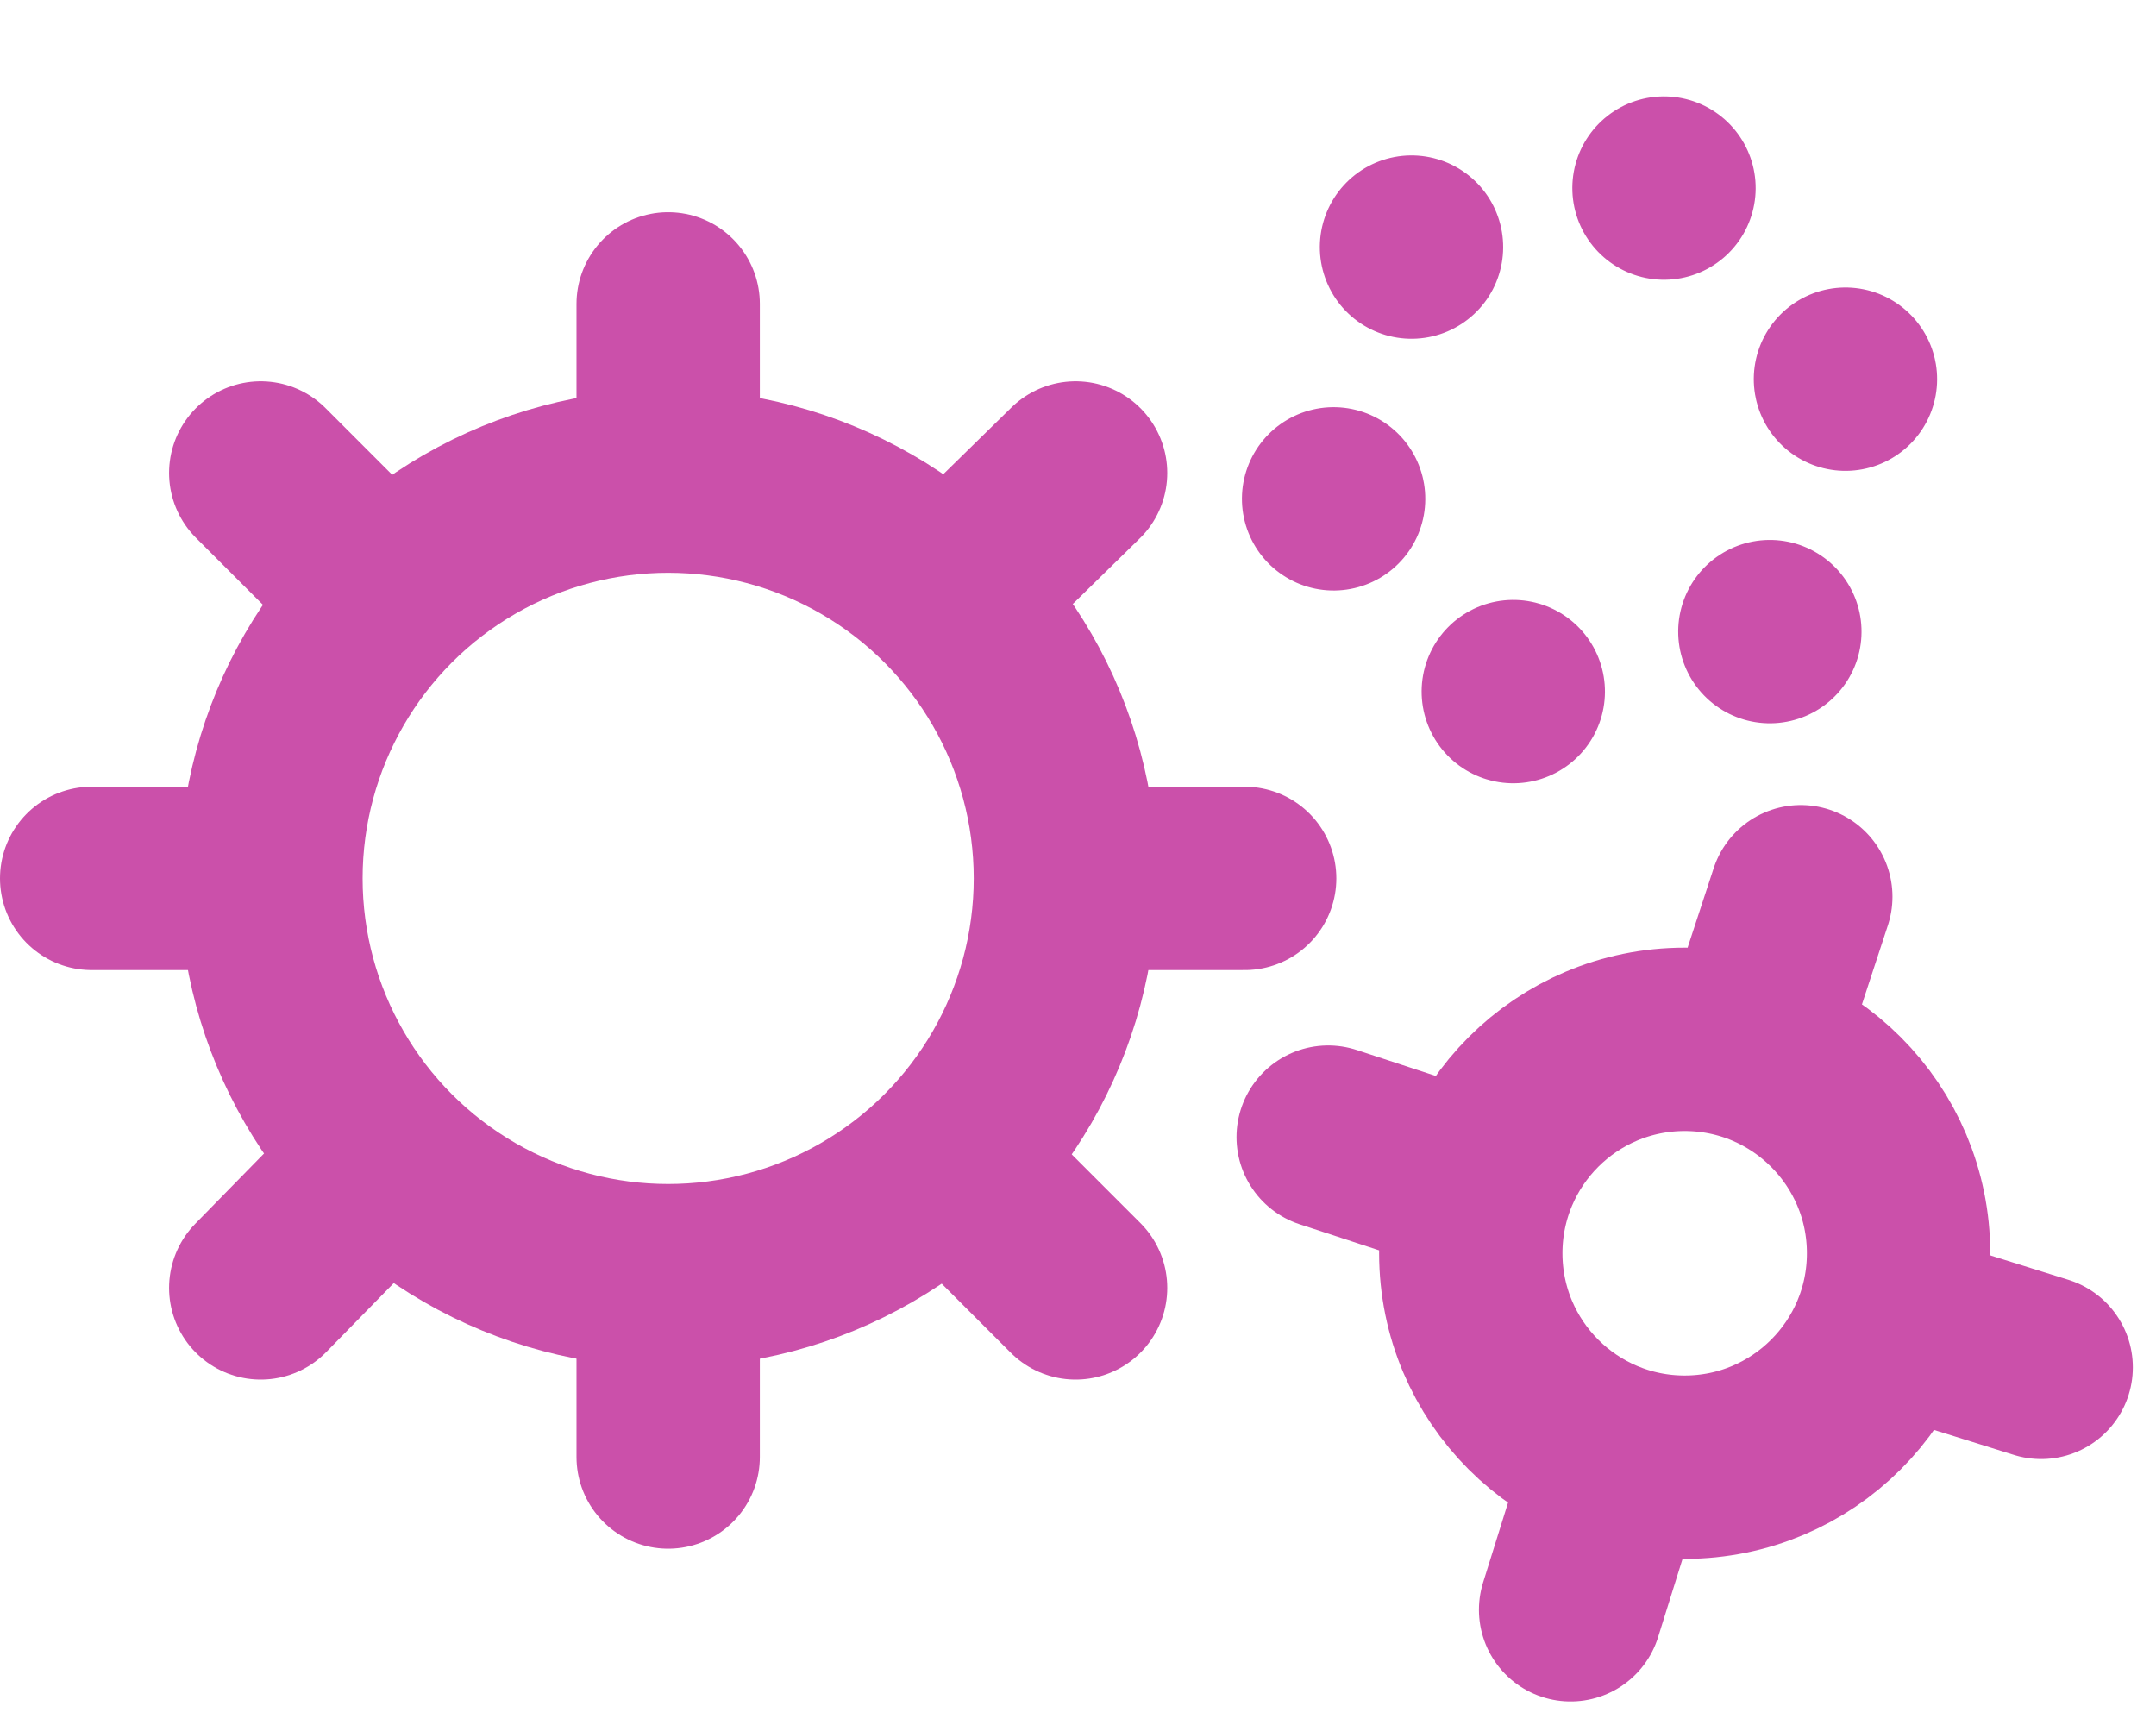
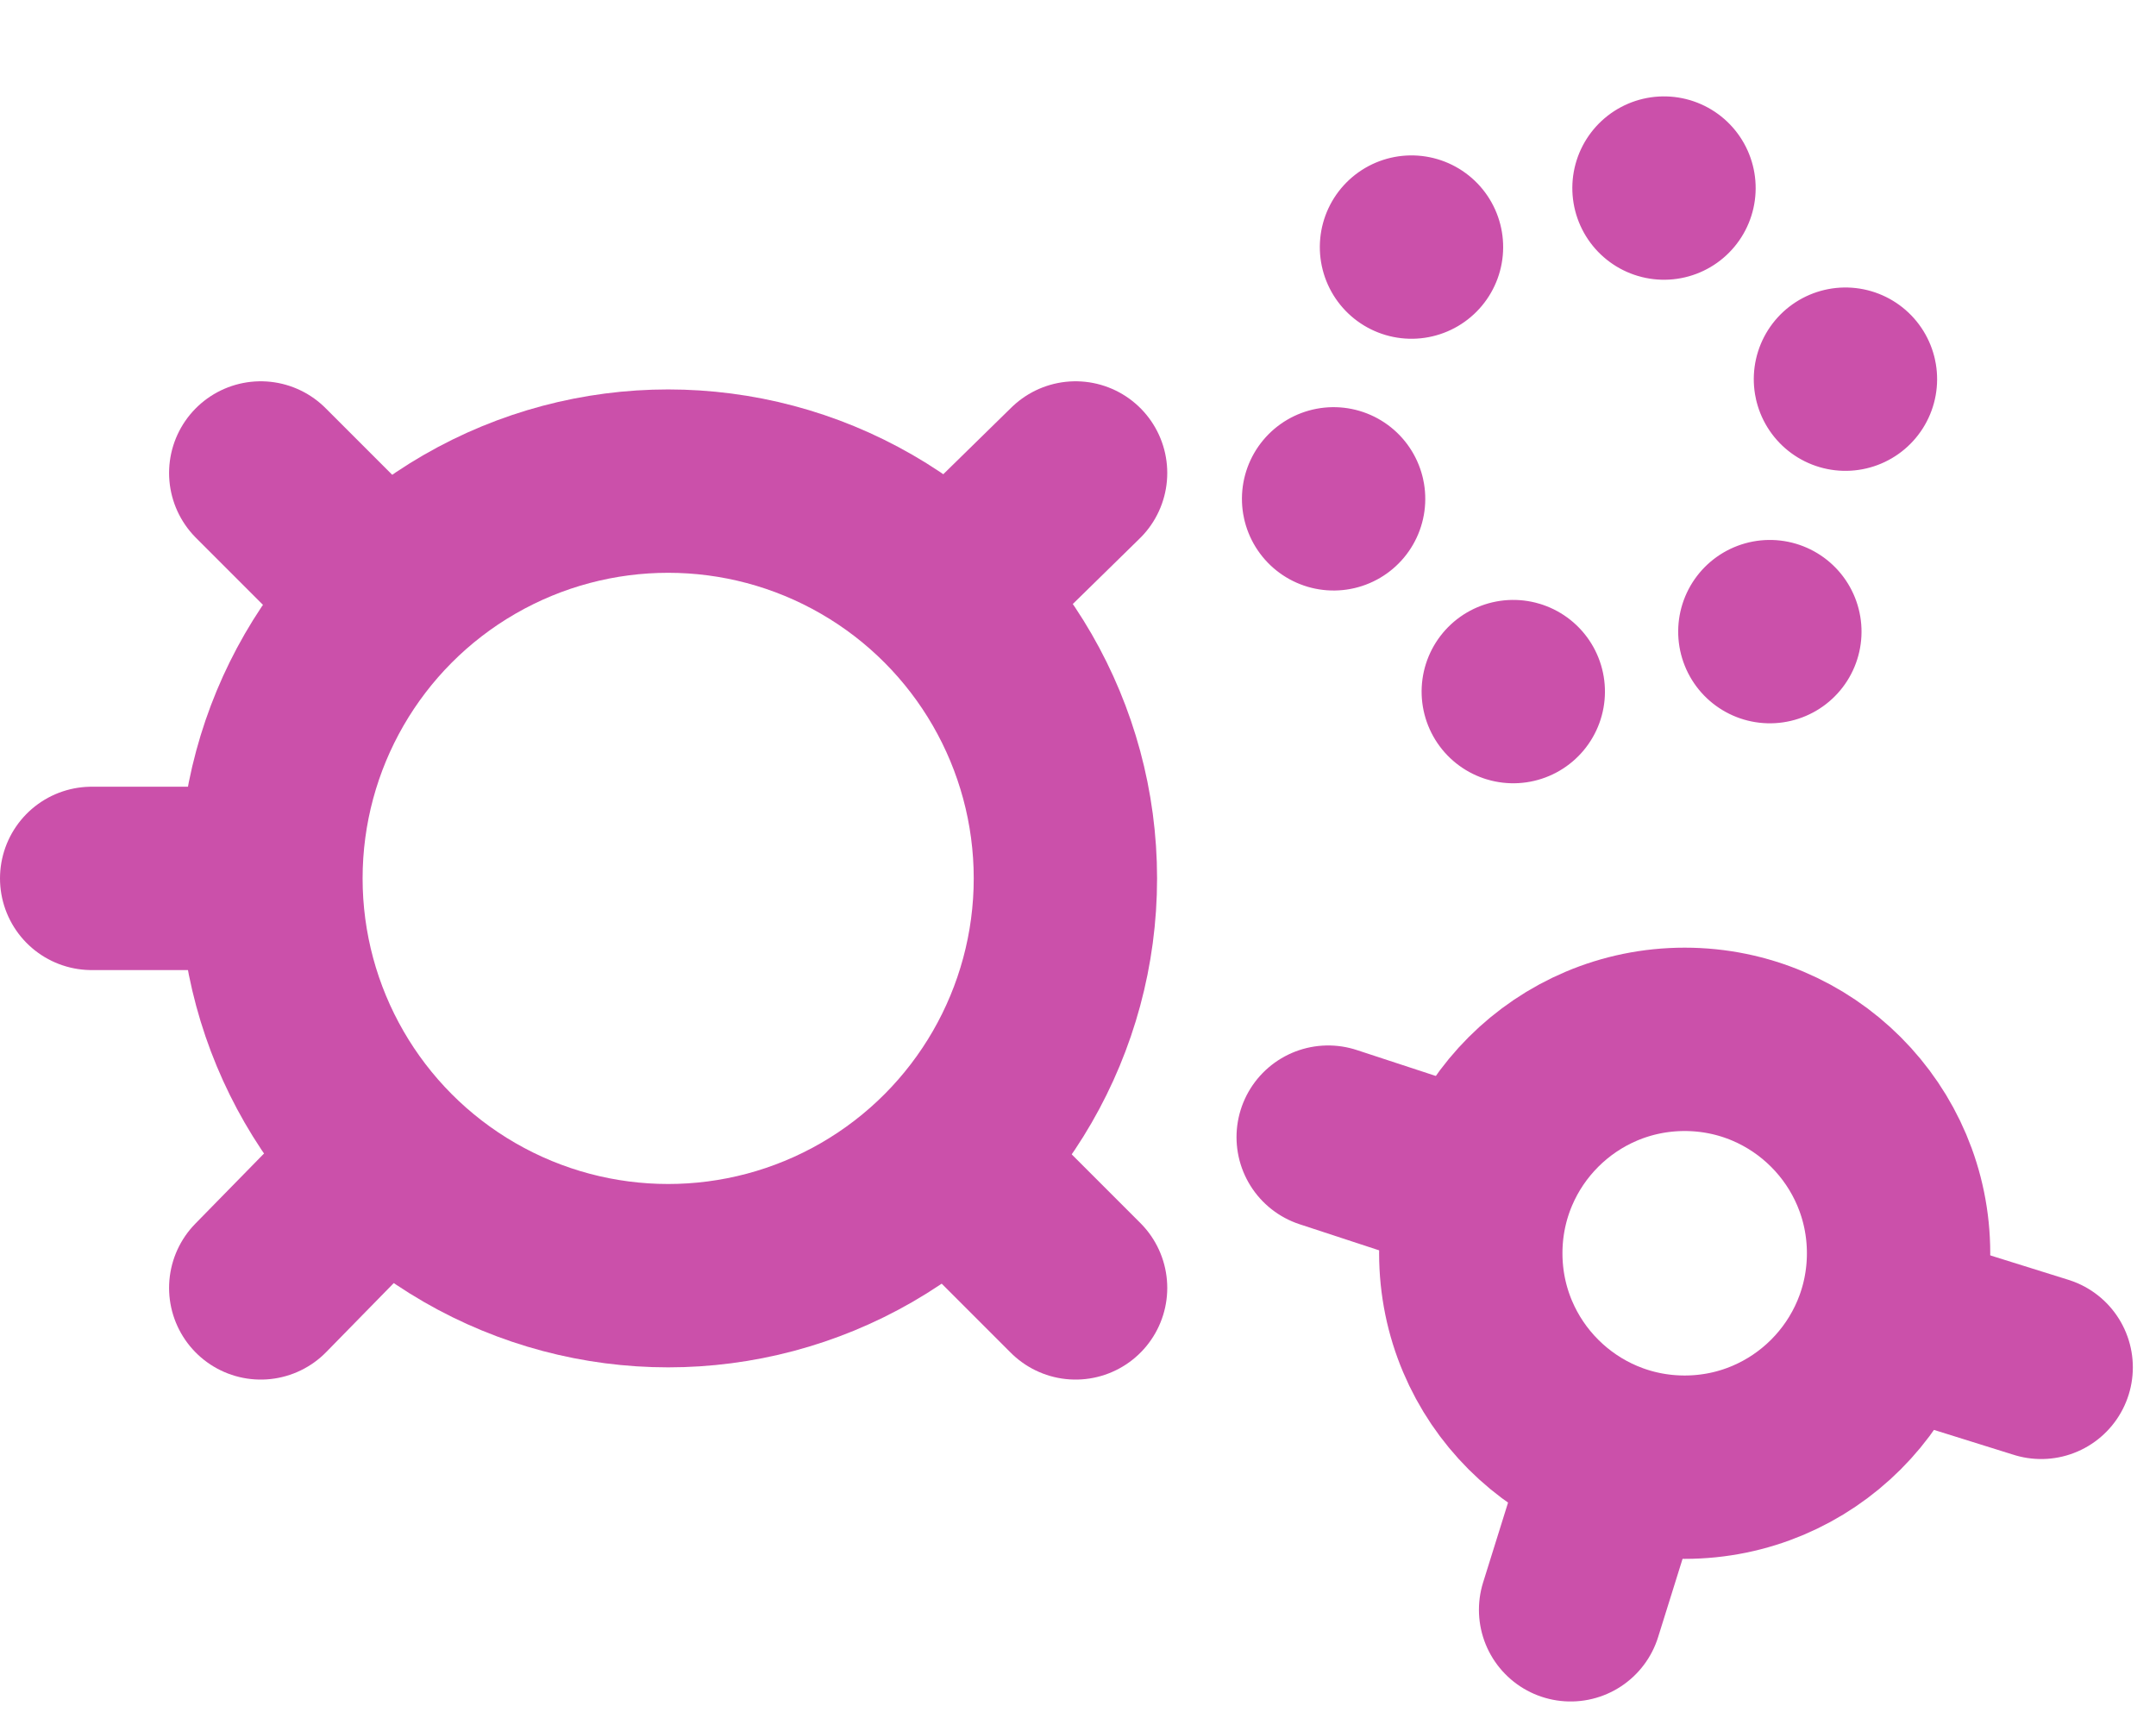
<svg xmlns="http://www.w3.org/2000/svg" viewBox="0 0 105.837 84.652">
  <defs>
    <style>.a,.b{fill:none;stroke:#CB50AA;stroke-linecap:round;stroke-linejoin:round;stroke-width:9px;}.b{stroke-dasharray:0 13.55;}</style>
  </defs>
  <g transform="translate(30 -6.785)">
    <g transform="translate(-30 11)">
      <line class="a" y1="4.8" x2="4.7" transform="translate(12.8 54.2)" />
      <line class="a" x1="4.8" y2="4.7" transform="translate(48 19)" />
      <line class="a" x2="4.7" y2="4.7" transform="translate(12.8 19)" />
      <line class="a" x1="4.8" y1="4.8" transform="translate(48 54.2)" />
-       <line class="a" y1="6.7" transform="translate(32.8 60.6)" />
-       <line class="a" y1="6.7" transform="translate(32.8 10.7)" />
-       <line class="a" x1="6.7" transform="translate(54.4 38.9)" />
      <line class="a" x2="6.7" transform="translate(4.5 38.9)" />
      <circle class="a" cx="19.5" cy="19.5" r="19.5" transform="translate(13.3 19.4)" />
      <line class="a" y1="6.4" x2="2" transform="translate(77.1 68.4)" />
-       <line class="a" y1="6.4" x2="2.1" transform="translate(86.3 39.8)" />
      <line class="a" x1="6.4" y1="2" transform="translate(93.8 60.9)" />
      <line class="a" x2="6.4" y2="2.1" transform="translate(65.2 51.6)" />
      <circle class="a" cx="10.5" cy="10.5" r="10.5" transform="translate(72.2 46.8)" />
      <circle class="b" cx="12.9" cy="12.9" r="12.9" transform="translate(62.025 26.124) rotate(-73.6)" />
    </g>
  </g>
</svg>